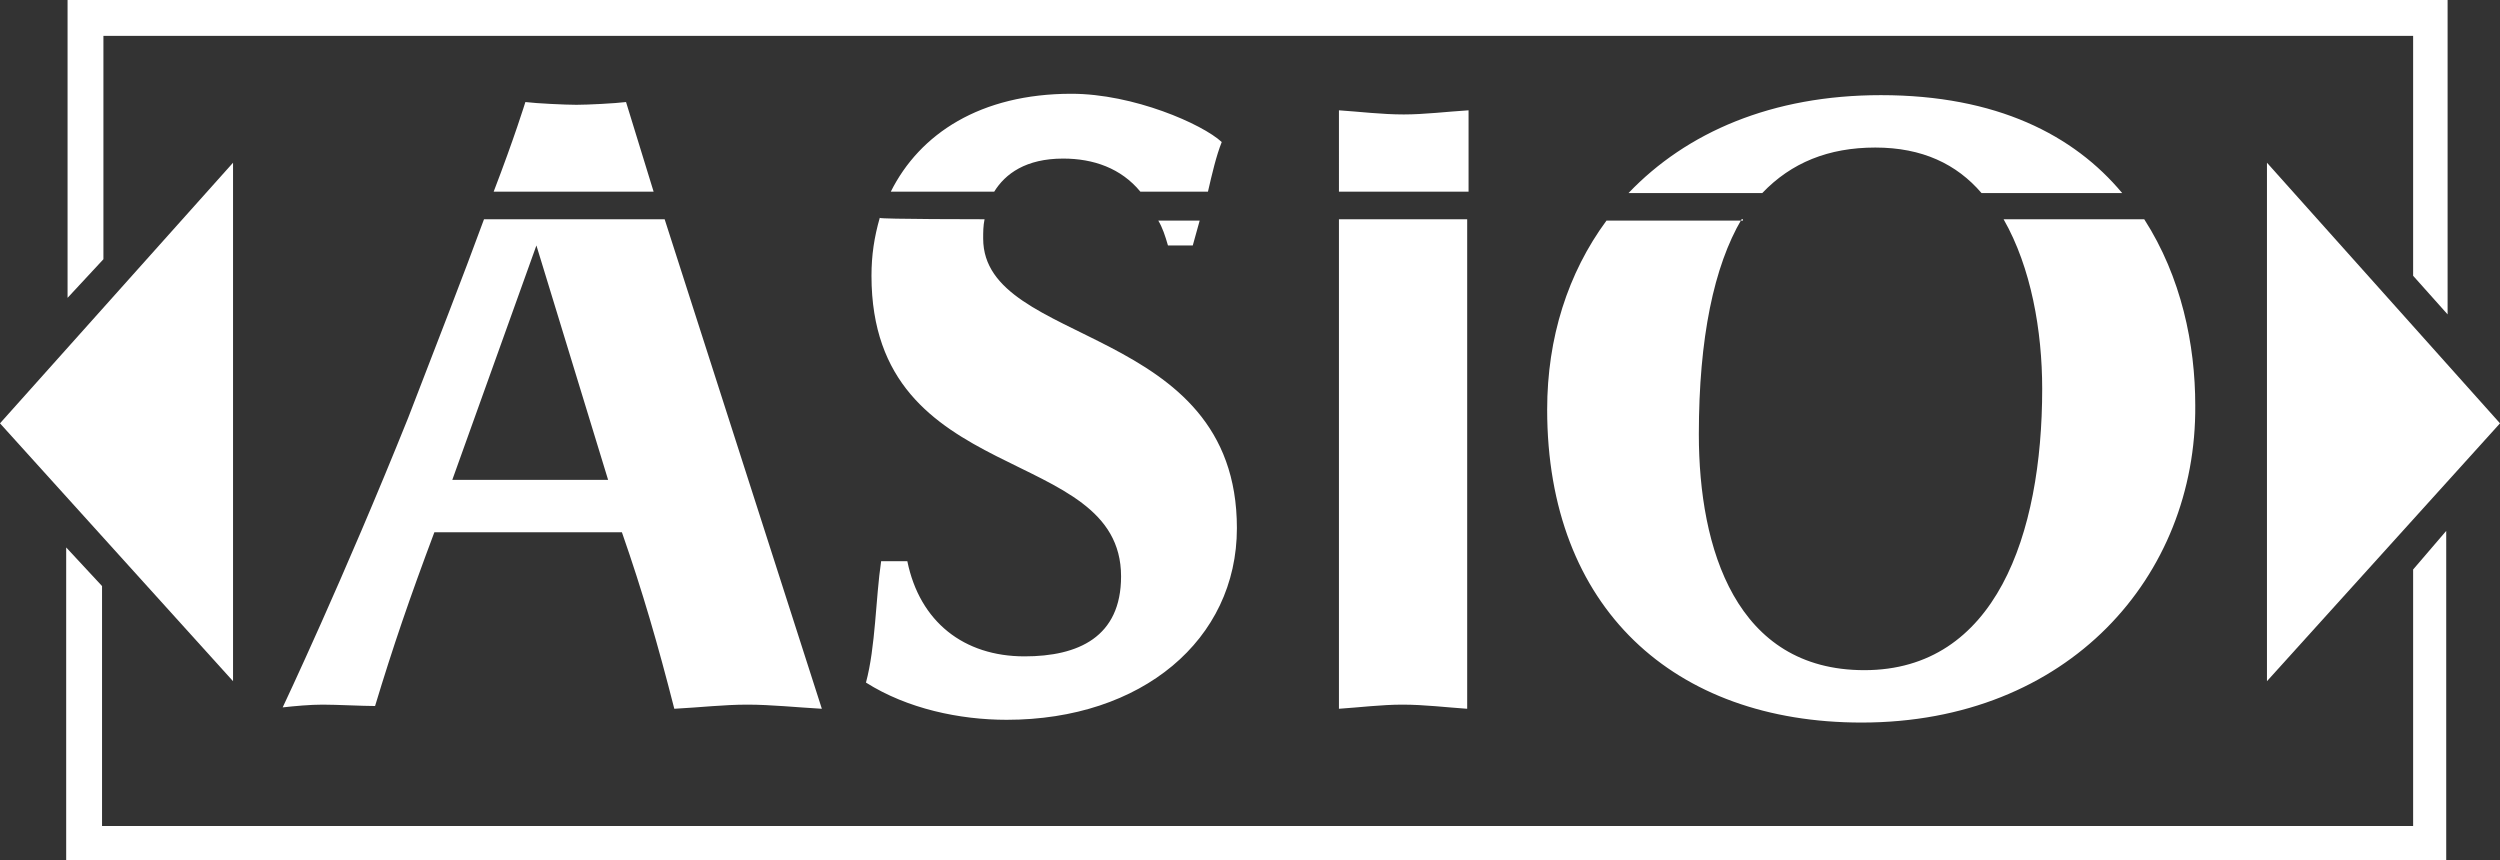
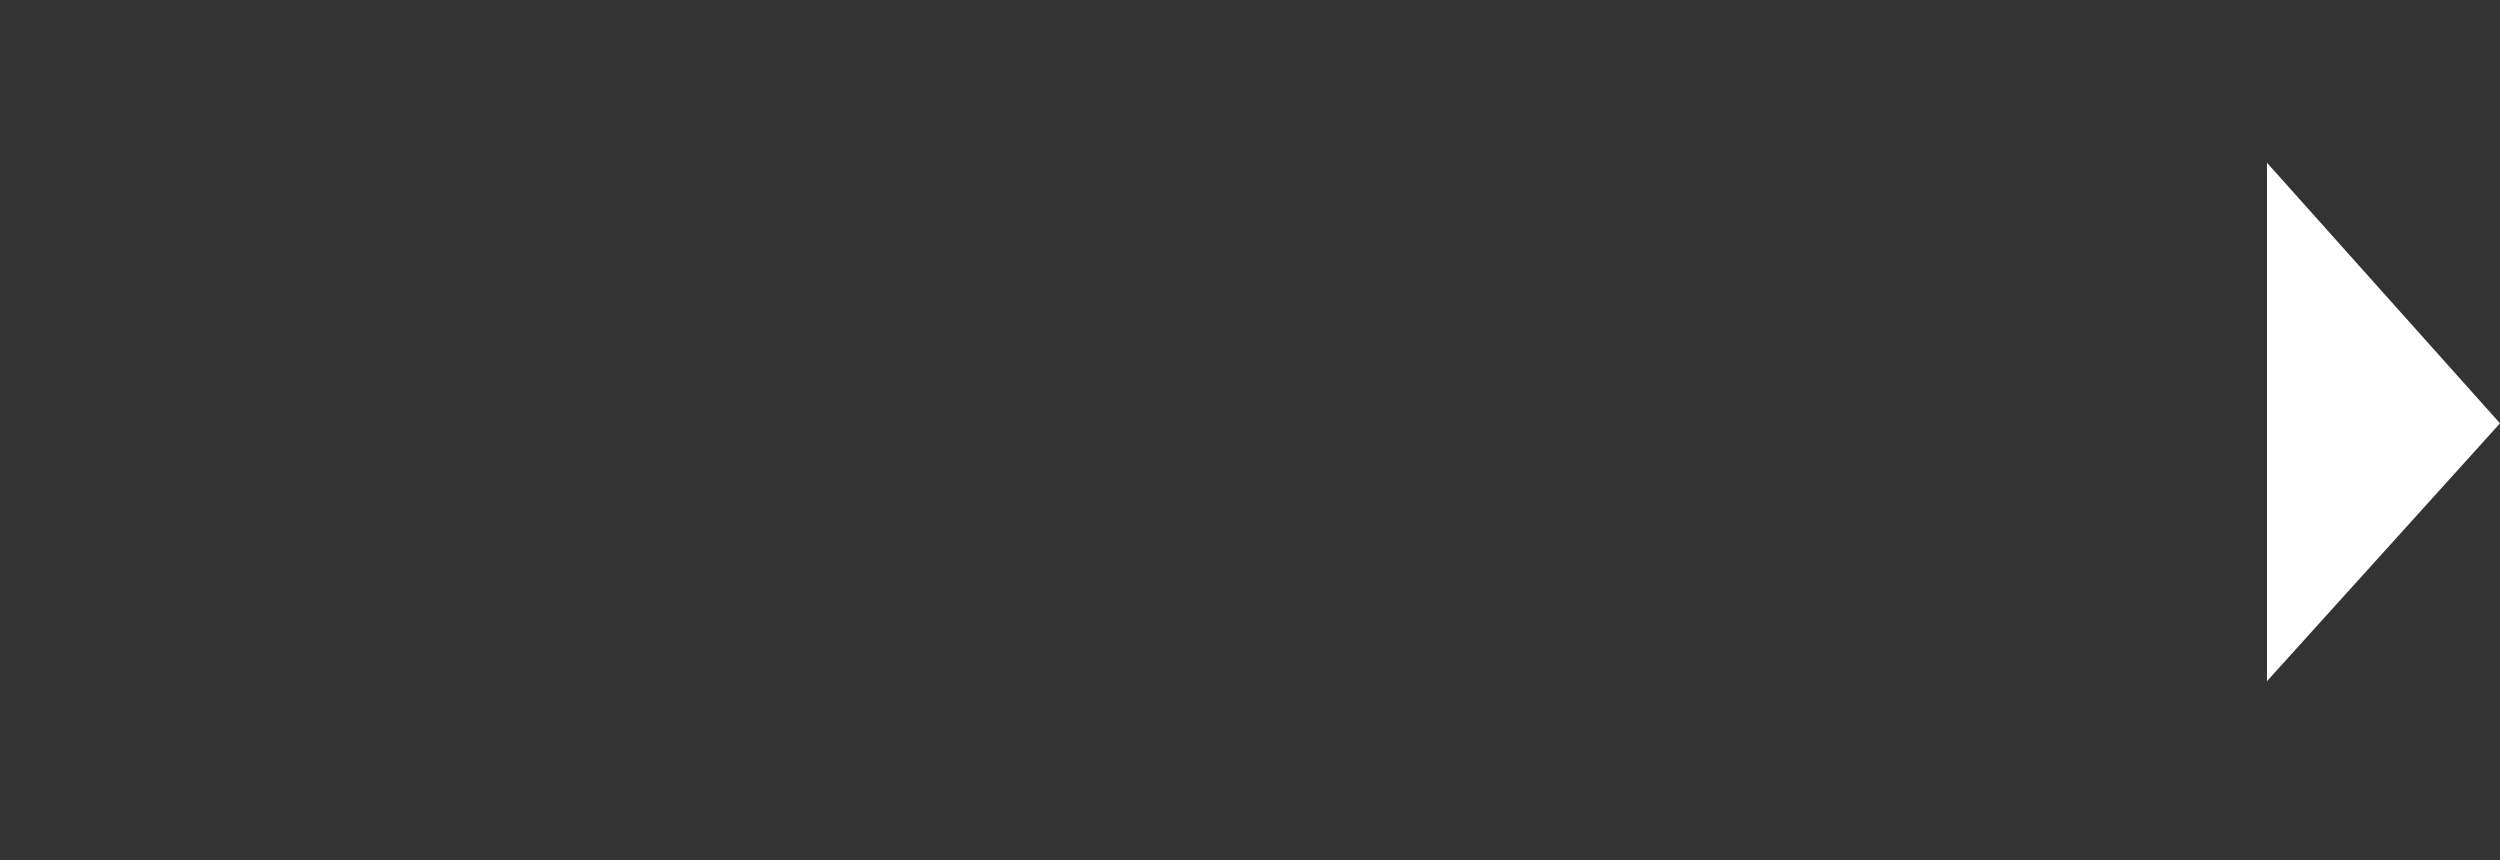
<svg xmlns="http://www.w3.org/2000/svg" width="181.3" height="62.4">
  <rect width="100%" height="100%" fill="#333333" stroke="none" />
  <style type="text/css">.st0{fill:#FFFFFF;}</style>
-   <path id="XMLID_5_" d="M0 30.7l16.9 18.7V11.8z" class="st0" />
+   <path id="XMLID_5_" d="M0 30.7l16.9 18.7z" class="st0" />
  <path id="XMLID_4_" d="M164.4 49.4l16.9-18.7-16.9-18.9z" class="st0" />
-   <path id="XMLID_3_" d="M175 41.3v18.6H7.4V42.5l-2.6-2.8v22.7h172.6V38.5l-2.4 2.8zM4.9 0v21.6l2.6-2.8V2.6H175V20l2.5 2.8V0H4.9z" class="st0" />
  <g id="XMLID_1_">
-     <path id="XMLID_2_" d="M86.5 17.8h-1.8c-.2-.7-.4-1.3-.7-1.8h3l-.5 1.8zm-3.8-3.9c-1.4-1.7-3.4-2.4-5.6-2.4-2.7 0-4.2 1.1-5 2.4h-7.5c2.1-4.2 6.5-7.1 13.1-7.1 4.5 0 9.5 2.2 10.9 3.5-.4 1-.7 2.3-1 3.6h-4.9zm-11.3 2c-.1.5-.1.9-.1 1.4 0 7.9 18.4 6.1 18.4 21 0 8.1-6.9 13.9-16.7 13.9-3.4 0-7.2-.8-10.2-2.7.7-2.6.7-6.1 1.1-8.8h1.9c.9 4.4 4.1 6.9 8.5 6.9 3.9 0 7-1.4 7-5.8 0-9.7-18.1-6.3-18.1-21.8 0-1.5.2-2.8.6-4.2 0 .1 7.6.1 7.6.1zM32.8 34.8h11.3l-5.2-17-6.1 17zm12.3 3.8H31.5c-1.8 4.8-3 8.3-4.3 12.6-.9 0-2.8-.1-3.8-.1-.9 0-2 .1-2.9.2 0 0 4.4-9.3 9.1-21 2-5.2 4-10.3 5.5-14.4h13.1l11.4 35.5c-1.8-.1-3.7-.3-5.4-.3s-3.4.2-5.3.3c-1.2-4.7-2.3-8.5-3.8-12.8m-9.3-24.7c1.5-3.9 2.3-6.5 2.3-6.5.8.1 2.9.2 3.7.2s2.8-.1 3.6-.2l2 6.5H35.8zM136 10.7c-3.4 0-6.1 1.1-8.2 3.3h-9.7c4.2-4.4 10.4-7.1 18.3-7.1 8.4 0 14 2.9 17.5 7.1h-10.2c-1.8-2.1-4.3-3.3-7.7-3.3m-9.7 5.2c-2 3.4-3.1 8.6-3.1 15.6 0 8.3 2.7 17.1 12 17.1 9.5 0 12.9-9.8 12.9-20.4 0-4.2-.8-8.8-2.8-12.3h10.2c2.7 4.2 3.7 9.1 3.7 13.5.1 12.4-9.2 23-24.2 23-13.6 0-22.8-8.3-22.8-22.7 0-5.2 1.5-9.9 4.3-13.7h9.9v-.1zM97.1 51.4V15.9h9.3v35.5c-1.5-.1-3.1-.3-4.7-.3-1.5 0-3.1.2-4.6.3m0-37.5V8c1.5.1 3.1.3 4.7.3 1.5 0 3.1-.2 4.7-.3v5.9h-9.4z" class="st0" />
-   </g>
+     </g>
</svg>